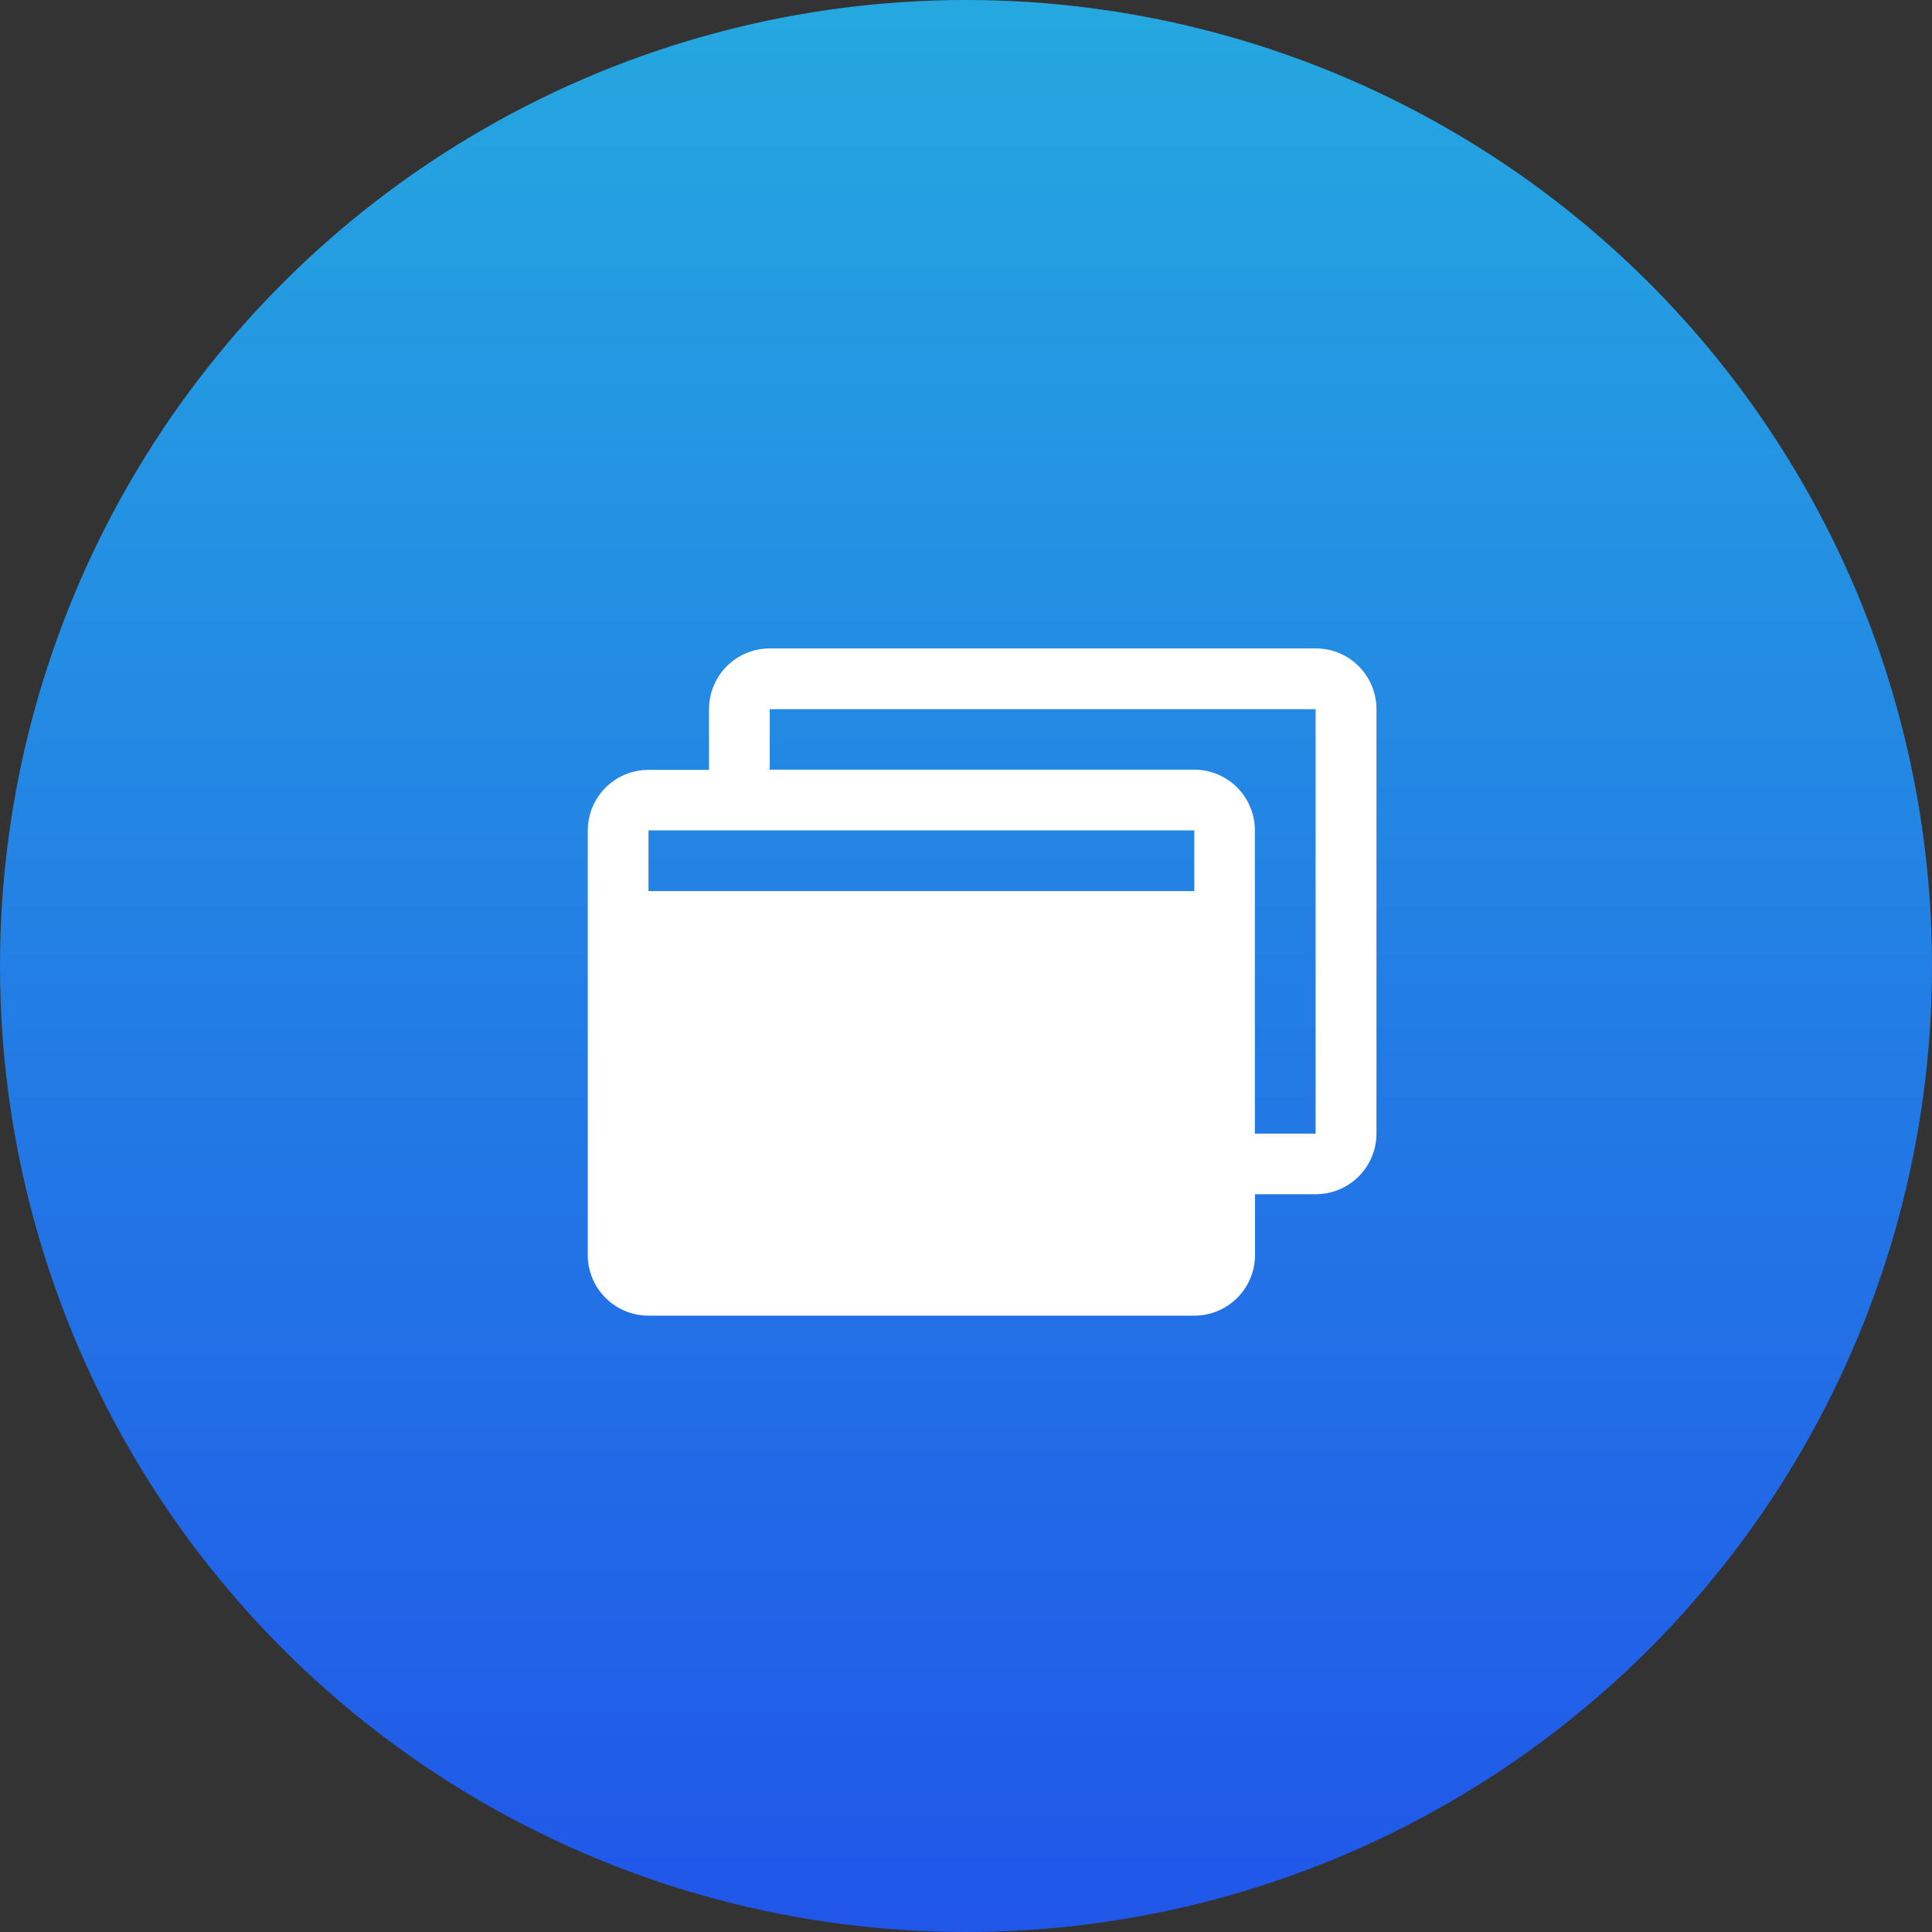
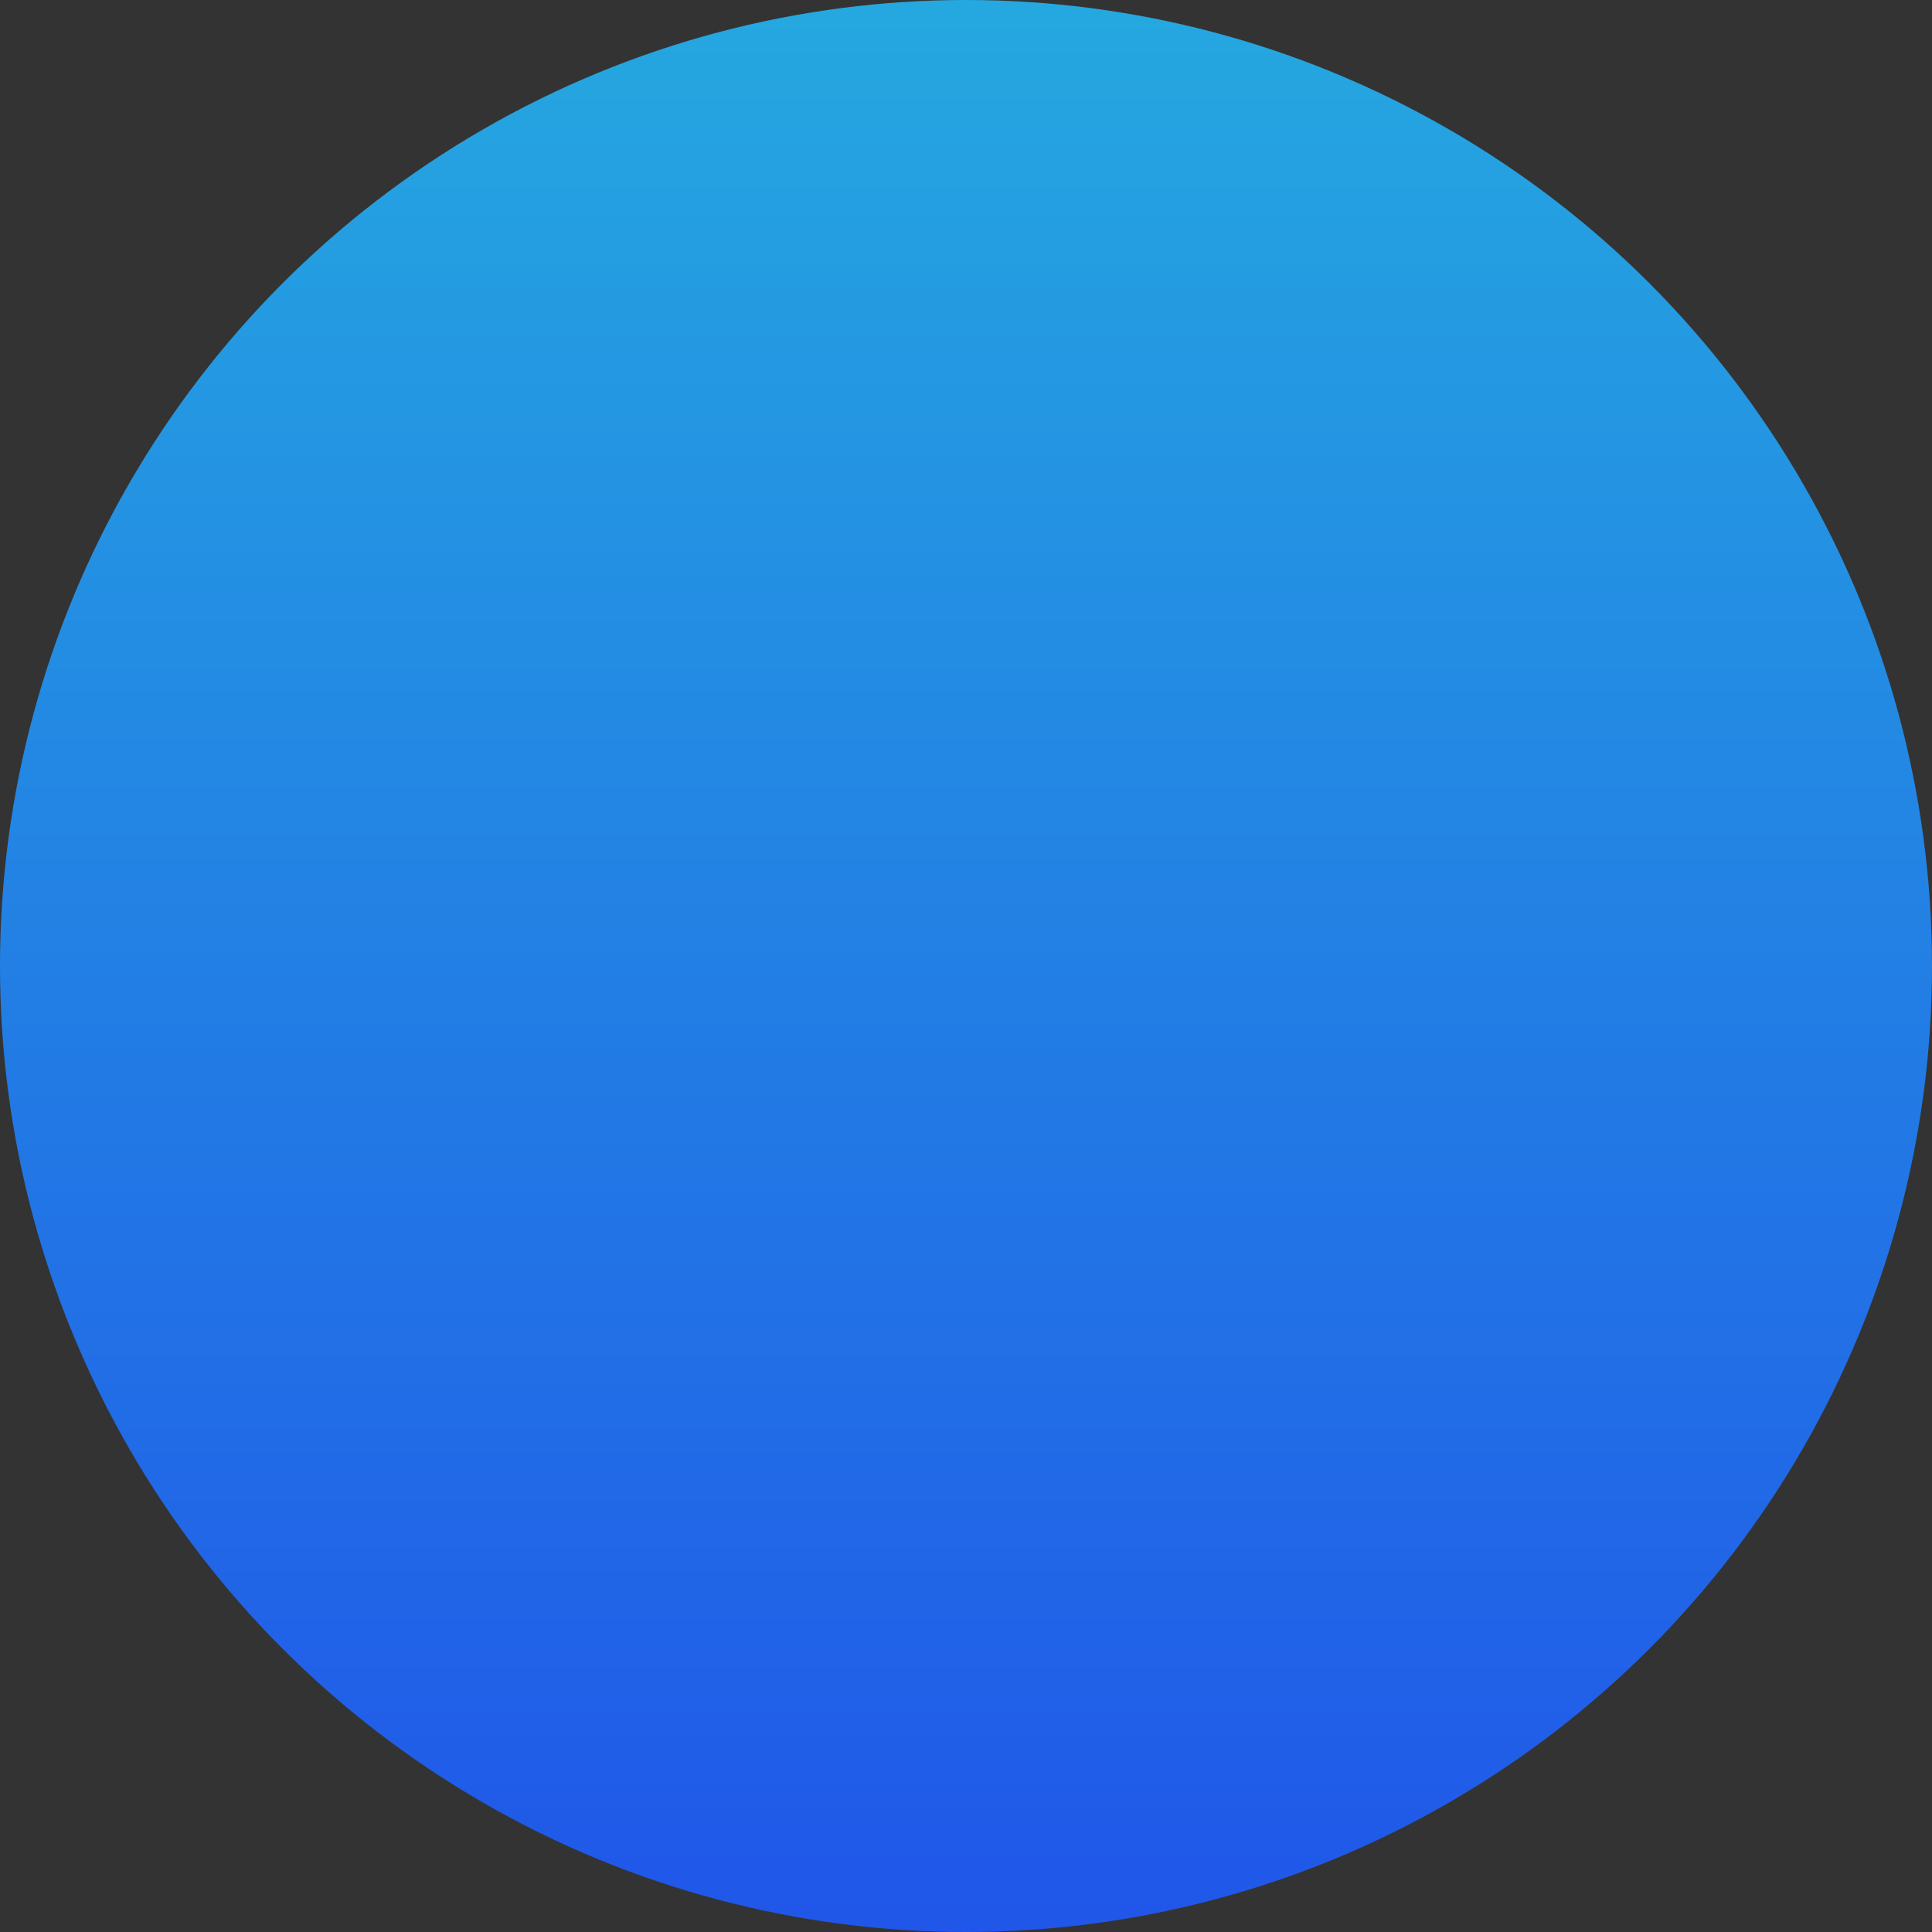
<svg xmlns="http://www.w3.org/2000/svg" width="70" height="70" viewBox="0 0 70 70">
  <rect x="0" y="0" width="70" height="70" fill="#333333" stroke="none" />
  <defs>
    <linearGradient id="a" x1="0.5" x2="0.5" y2="1" gradientUnits="objectBoundingBox">
      <stop offset="0" stop-color="#25a8e0" />
      <stop offset="1" stop-color="#2056e9" />
    </linearGradient>
  </defs>
  <g transform="translate(-965 -3575)">
    <circle cx="35" cy="35" r="35" transform="translate(965 3575)" fill="url(#a)" />
    <g transform="translate(983 3593)">
-       <rect width="35" height="35" fill="none" />
-       <path d="M50.371,40H30.593a2.2,2.2,0,0,0-2.2,2.2v2.2H26.2a2.2,2.2,0,0,0-2.2,2.2v3.275c0,.007,0,.014,0,.021s0,.014,0,.021V61.975a2.2,2.2,0,0,0,2.2,2.2H45.976a2.2,2.2,0,0,0,2.2-2.2v-2.2h2.2a2.2,2.2,0,0,0,2.2-2.2V42.2A2.2,2.2,0,0,0,50.371,40Zm-4.395,6.592v2.2H26.2v-2.2ZM50.371,57.58h-2.2V46.592a2.2,2.2,0,0,0-2.2-2.2H30.593V42.2H50.371Z" transform="translate(-20.704 -34.506)" fill="#fff" />
-     </g>
+       </g>
  </g>
</svg>